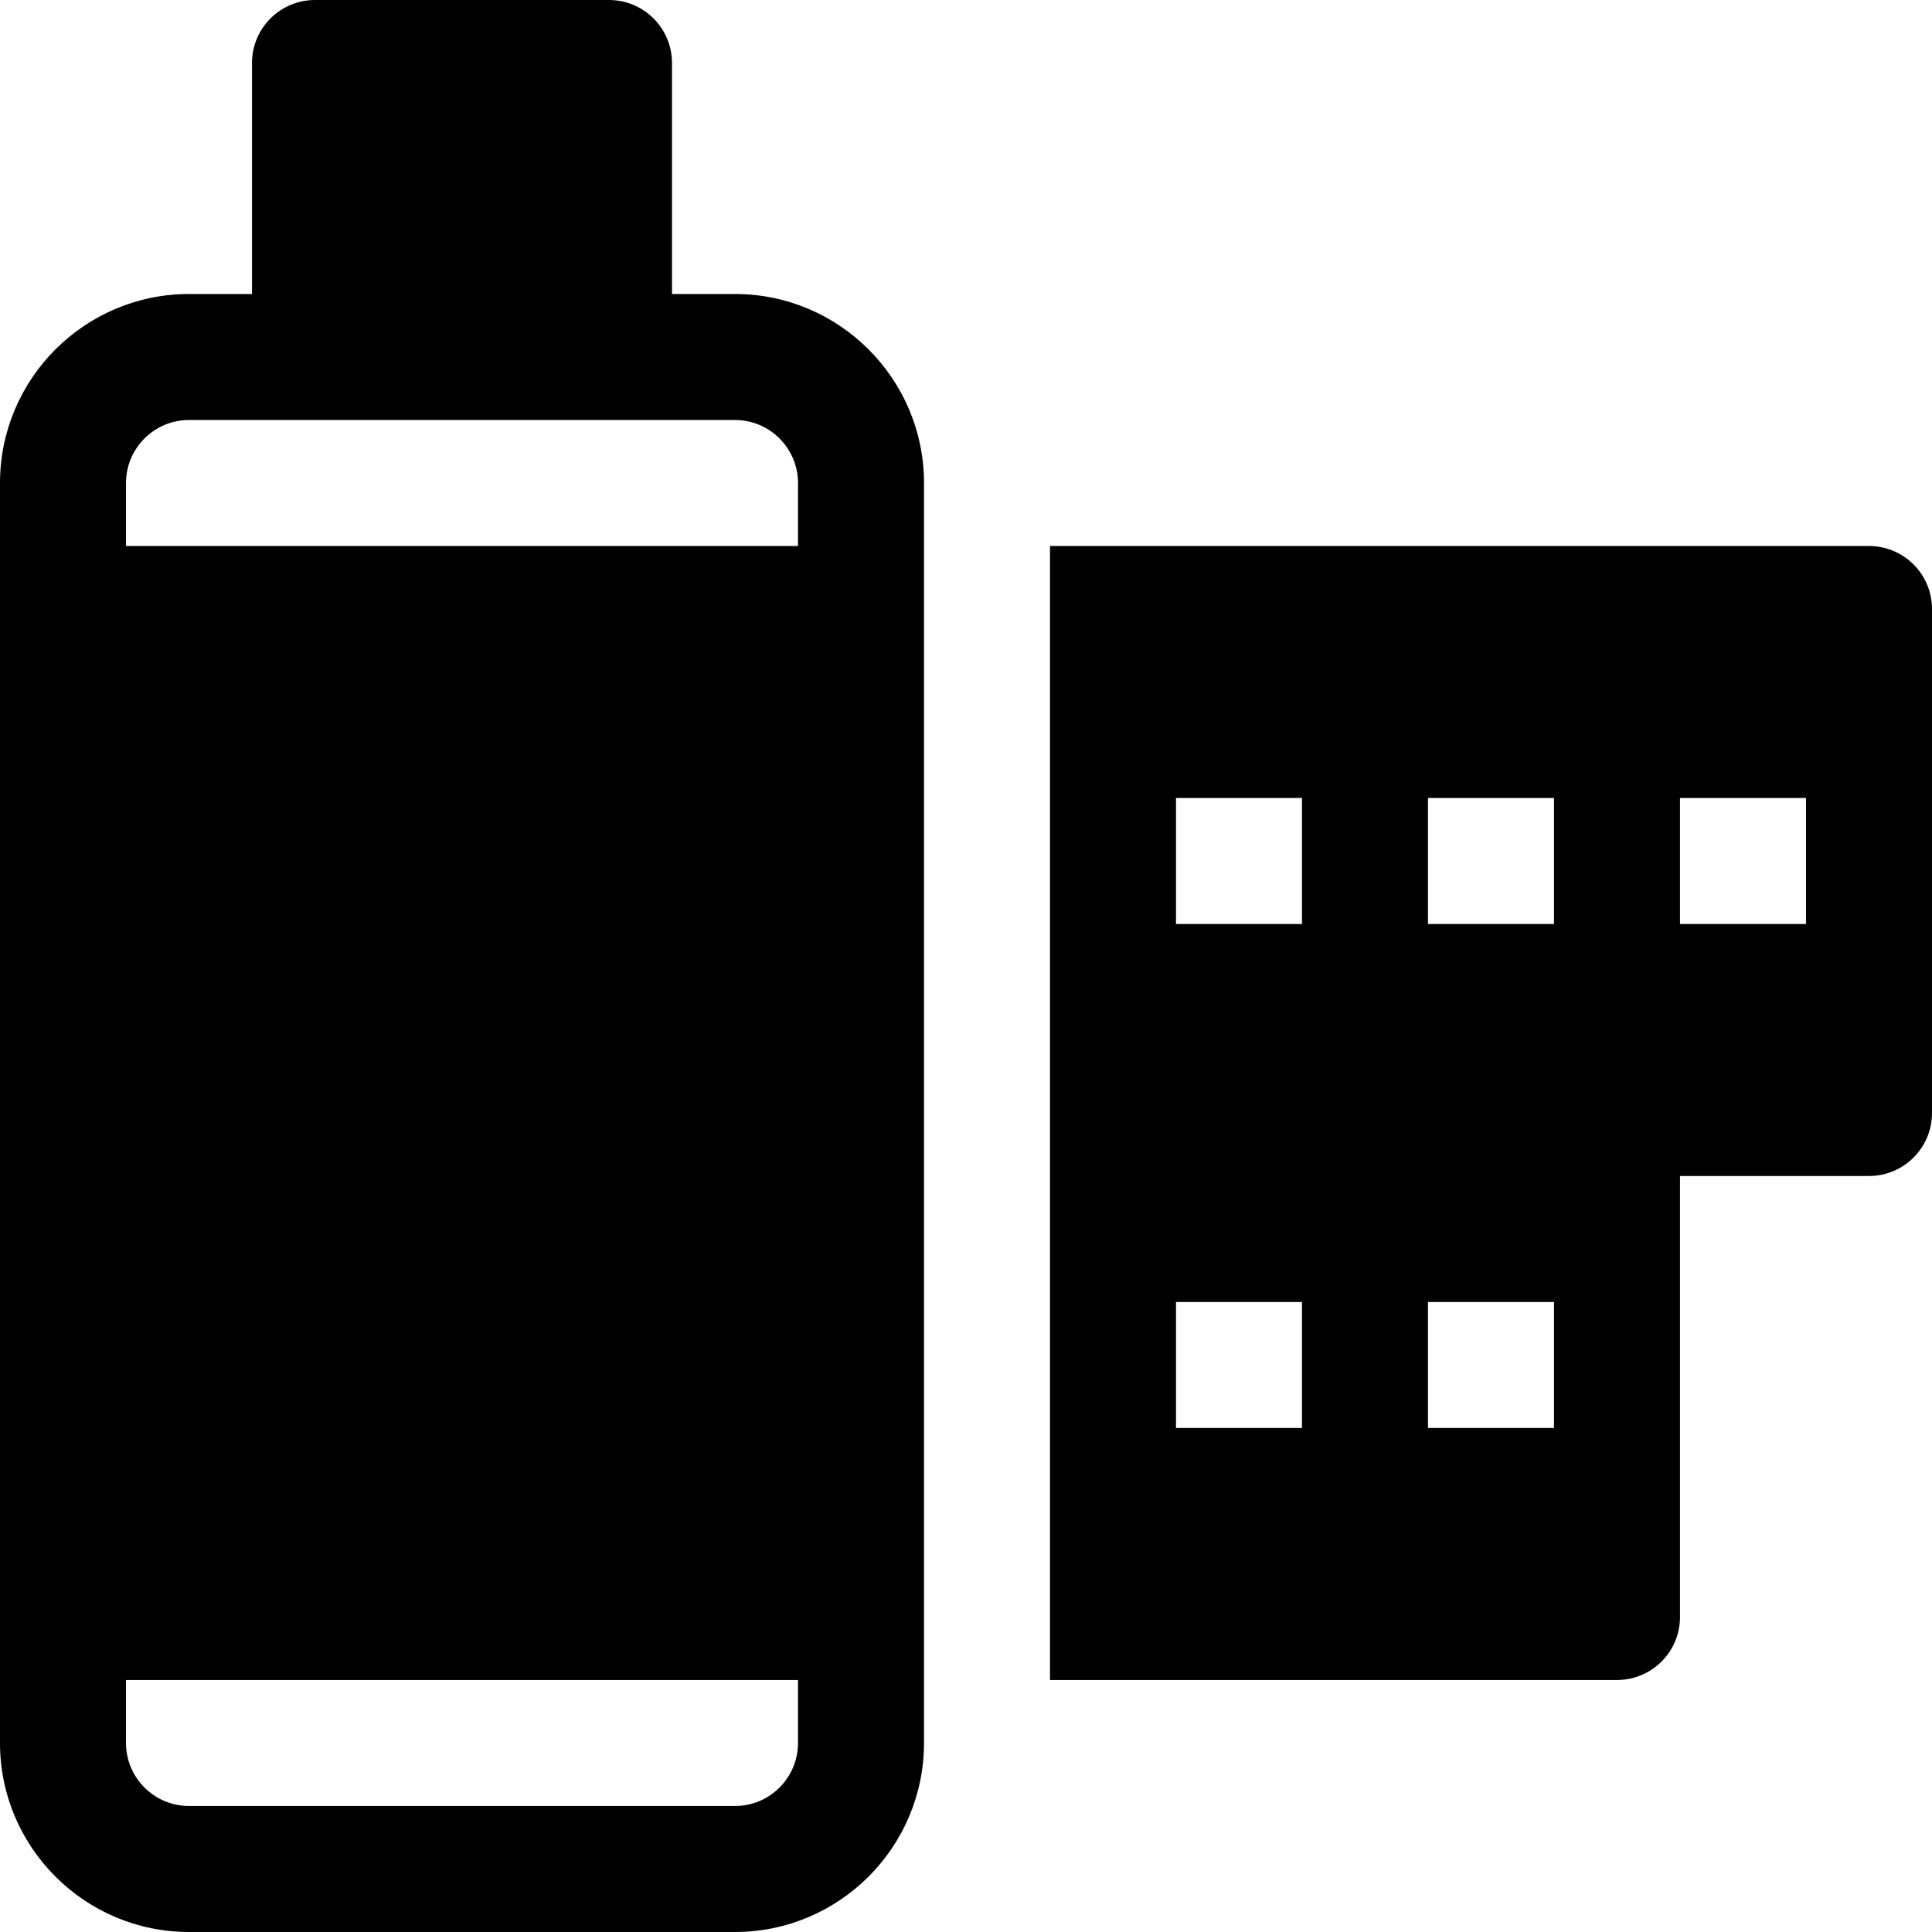
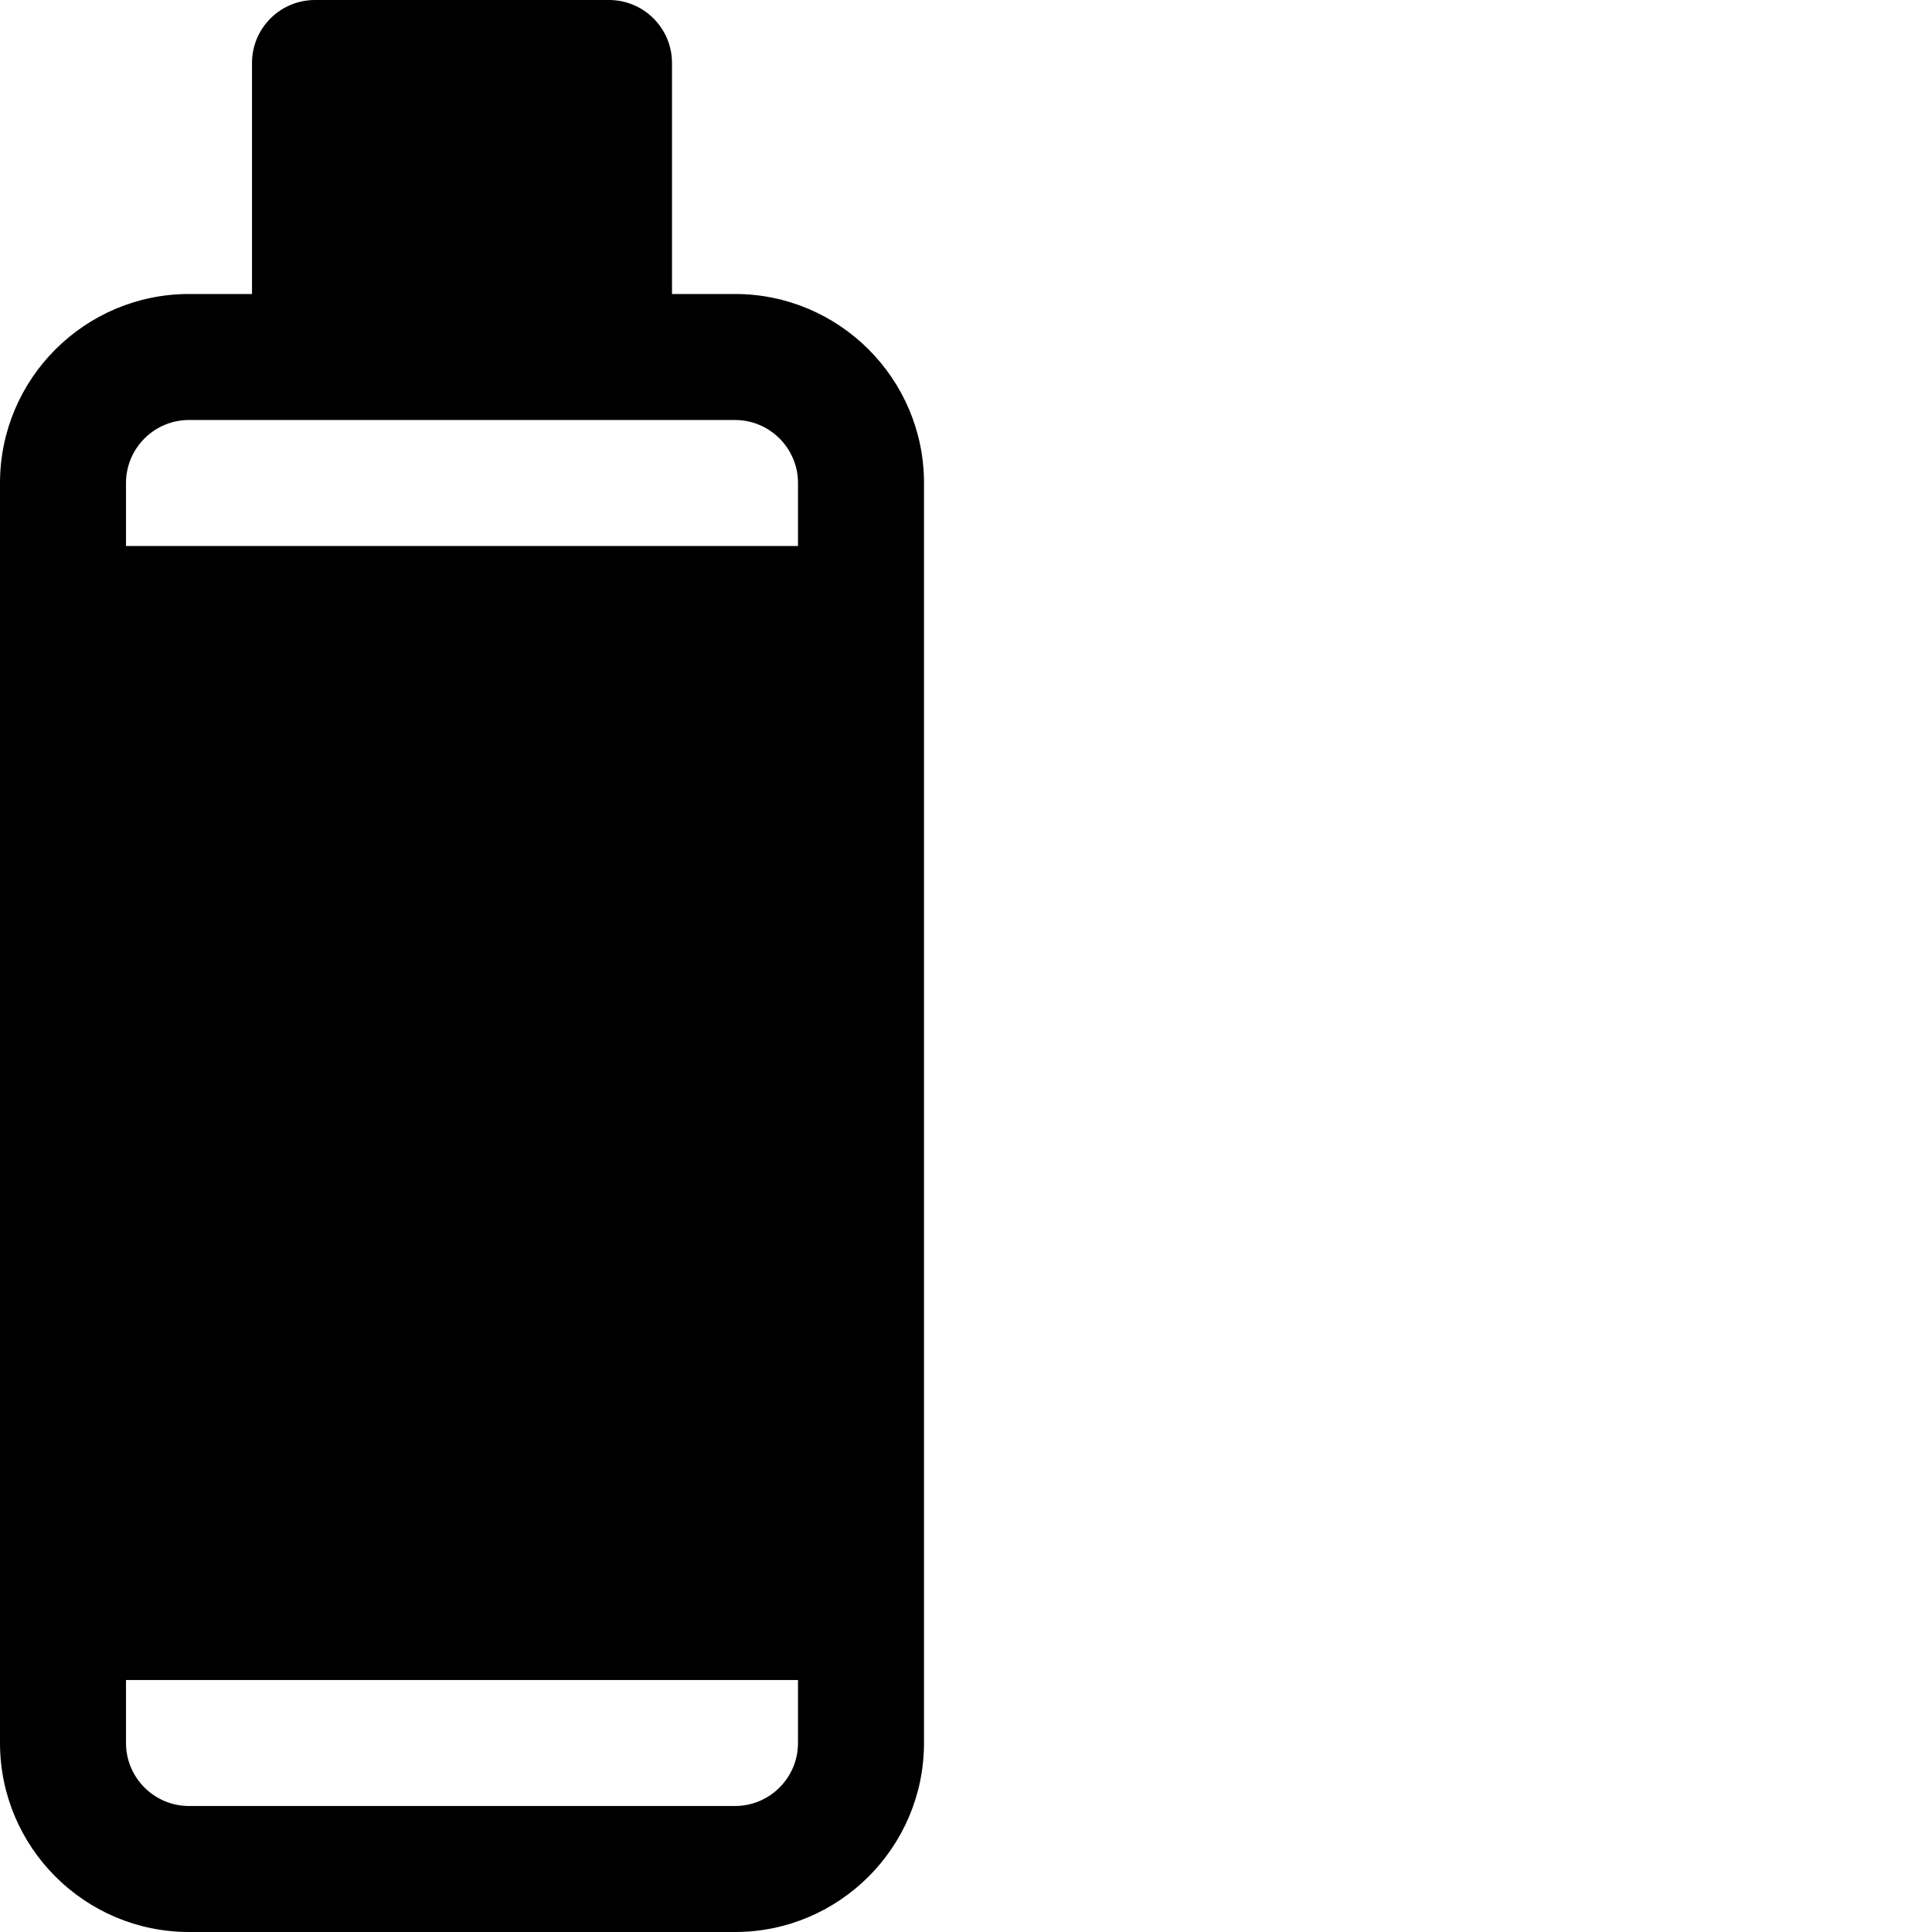
<svg xmlns="http://www.w3.org/2000/svg" fill="#000000" height="800px" width="800px" version="1.1" id="Layer_1" viewBox="0 0 512 512" xml:space="preserve">
  <g>
    <g>
      <path d="M194.783,77.913h-16.696V16.696C178.087,7.473,170.608,0,161.391,0H83.478c-9.217,0-16.696,7.473-16.696,16.696v61.217    H50.087C22.468,77.913,0,100.381,0,128v333.913C0,489.532,22.468,512,50.087,512h144.696c27.619,0,50.087-22.468,50.087-50.087    V128C244.87,100.381,222.402,77.913,194.783,77.913z M211.478,461.913c0,9.206-7.49,16.696-16.696,16.696H50.087    c-9.206,0-16.696-7.49-16.696-16.696v-16.696h178.087V461.913z M211.478,144.696H33.391V128c0-9.206,7.49-16.696,16.696-16.696    c17.069,0,127.432,0,144.696,0c9.206,0,16.696,7.49,16.696,16.696V144.696z" />
    </g>
  </g>
  <g>
    <g>
-       <path d="M495.304,144.696H278.261v300.522h150.261c9.217,0,16.696-7.473,16.696-16.696v-116.87h50.087    c9.217,0,16.696-7.473,16.696-16.696V161.391C512,152.169,504.521,144.696,495.304,144.696z M345.043,378.435h-33.391v-33.391    h33.391V378.435z M345.043,244.87h-33.391v-33.391h33.391V244.87z M411.826,378.435h-33.391v-33.391h33.391V378.435z     M411.826,244.87h-33.391v-33.391h33.391V244.87z M478.609,244.87h-33.391v-33.391h33.391V244.87z" />
-     </g>
+       </g>
  </g>
</svg>